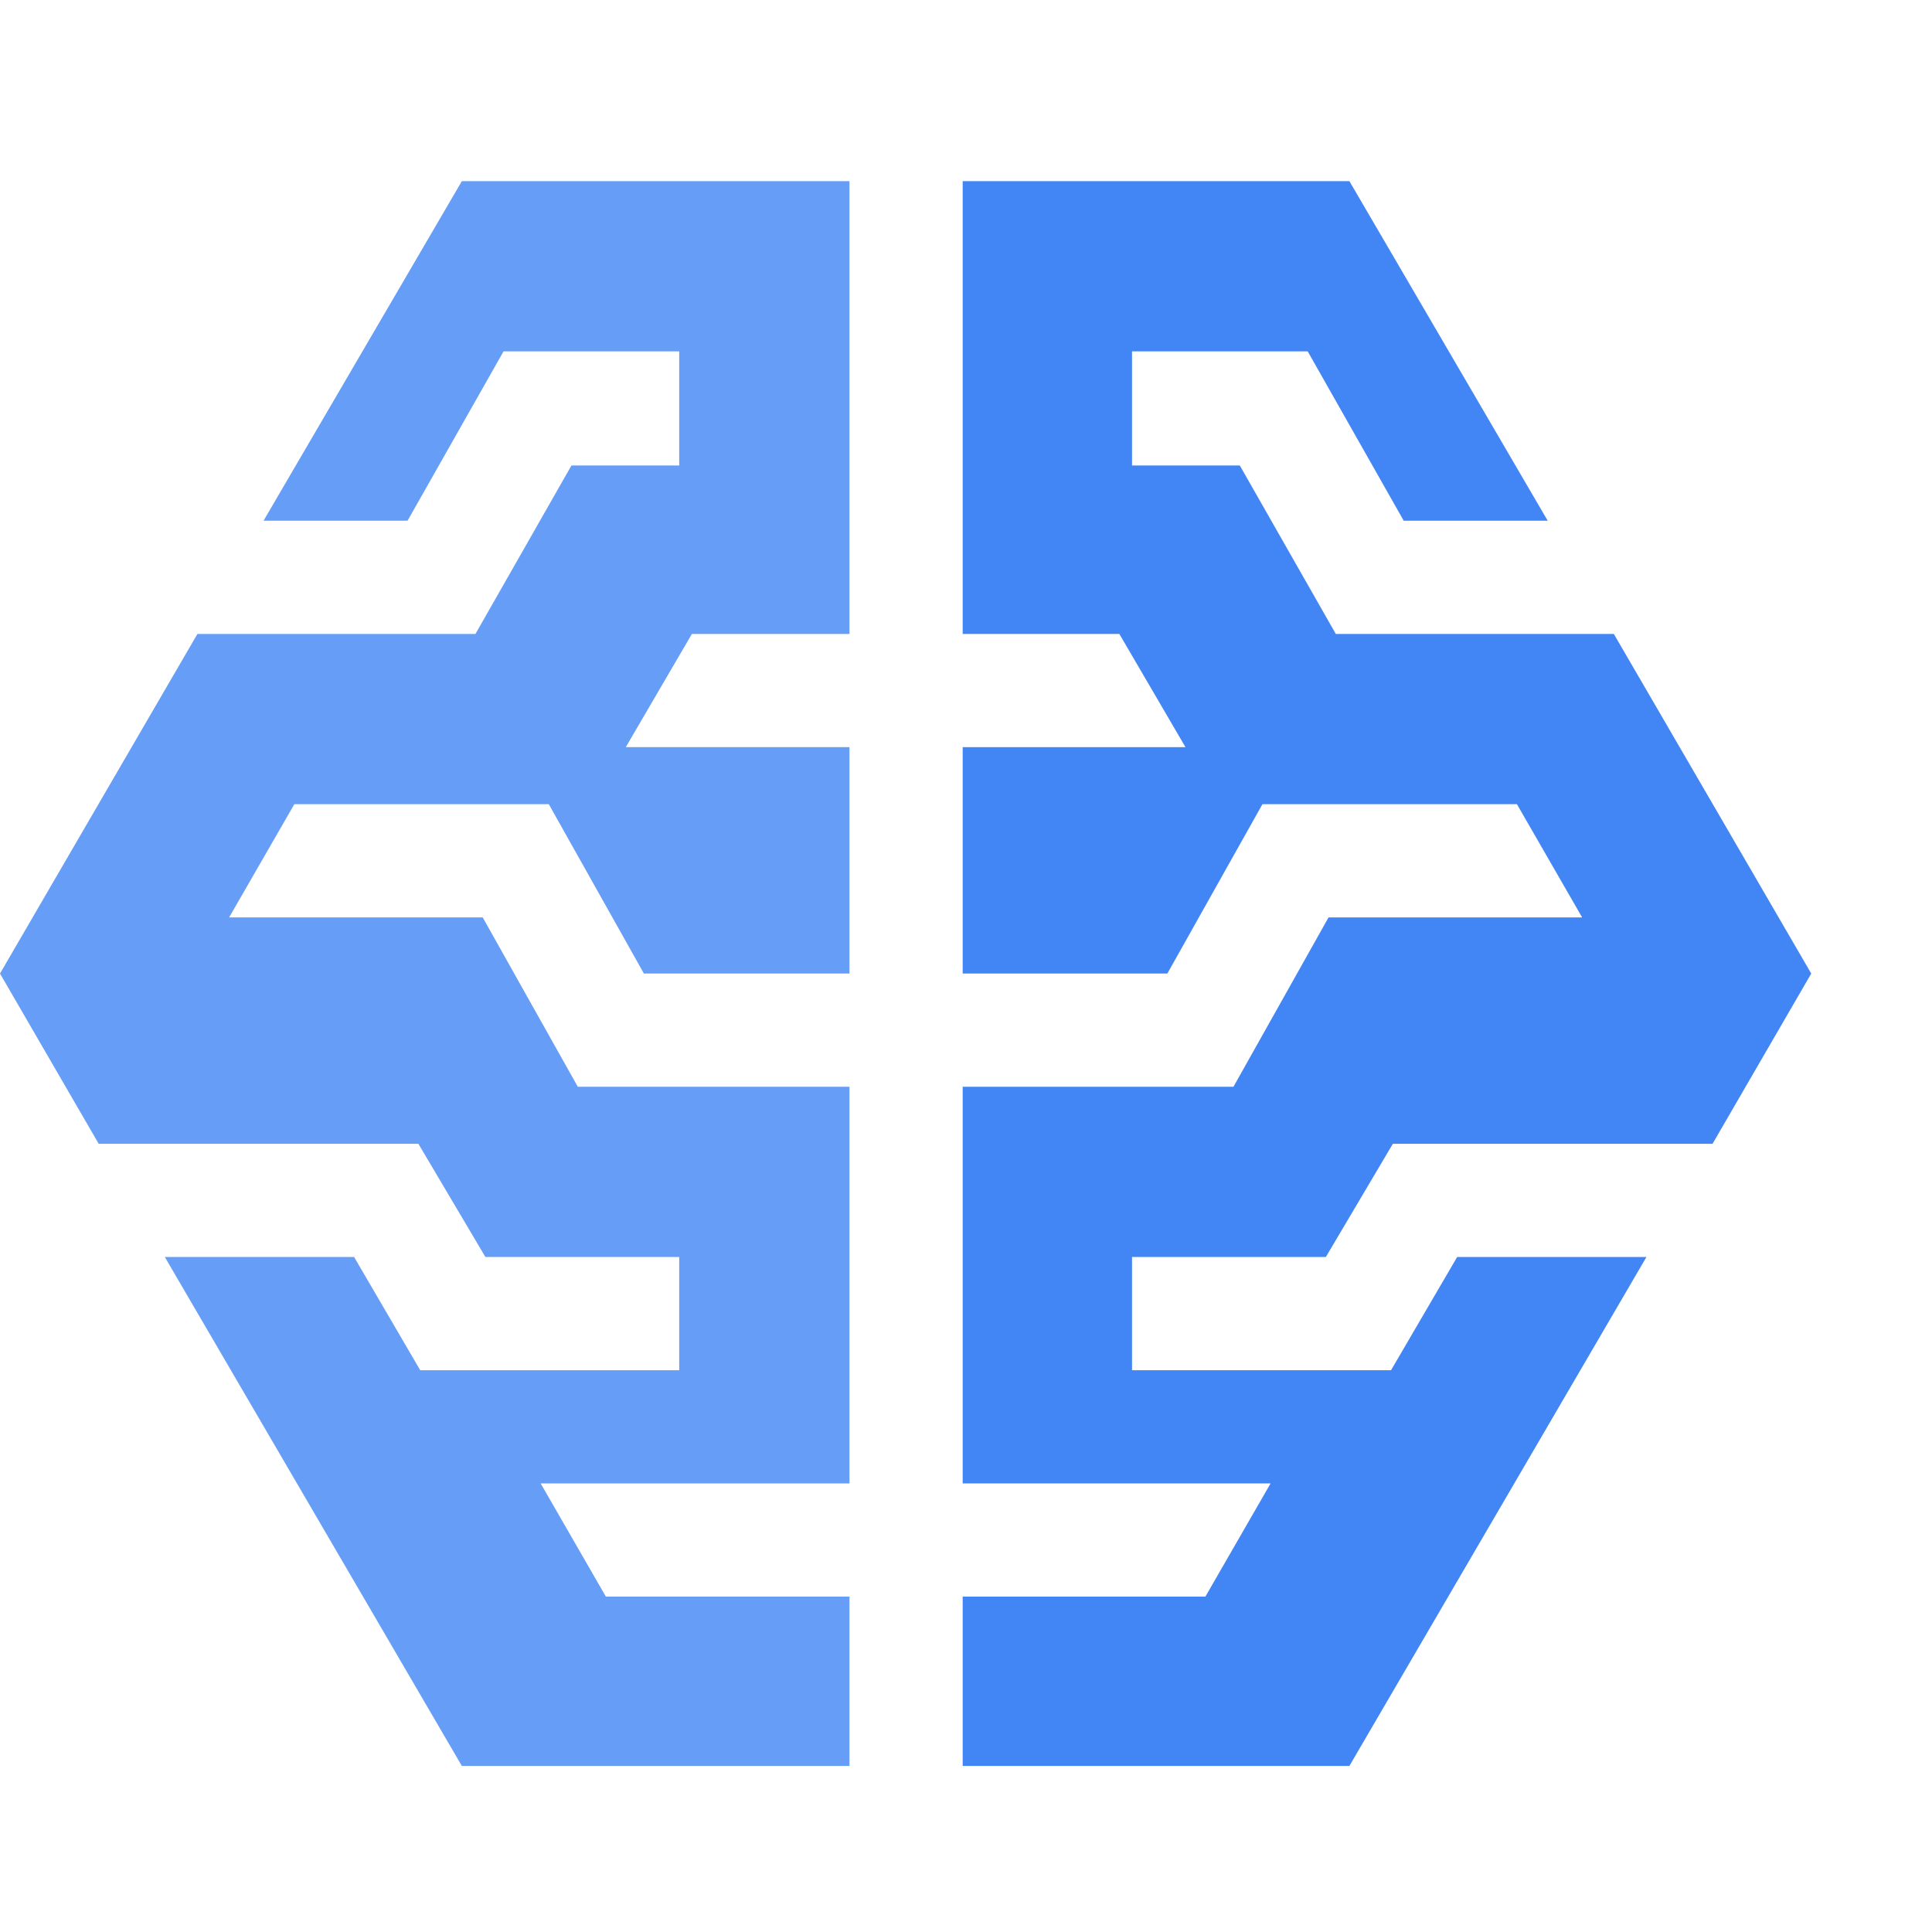
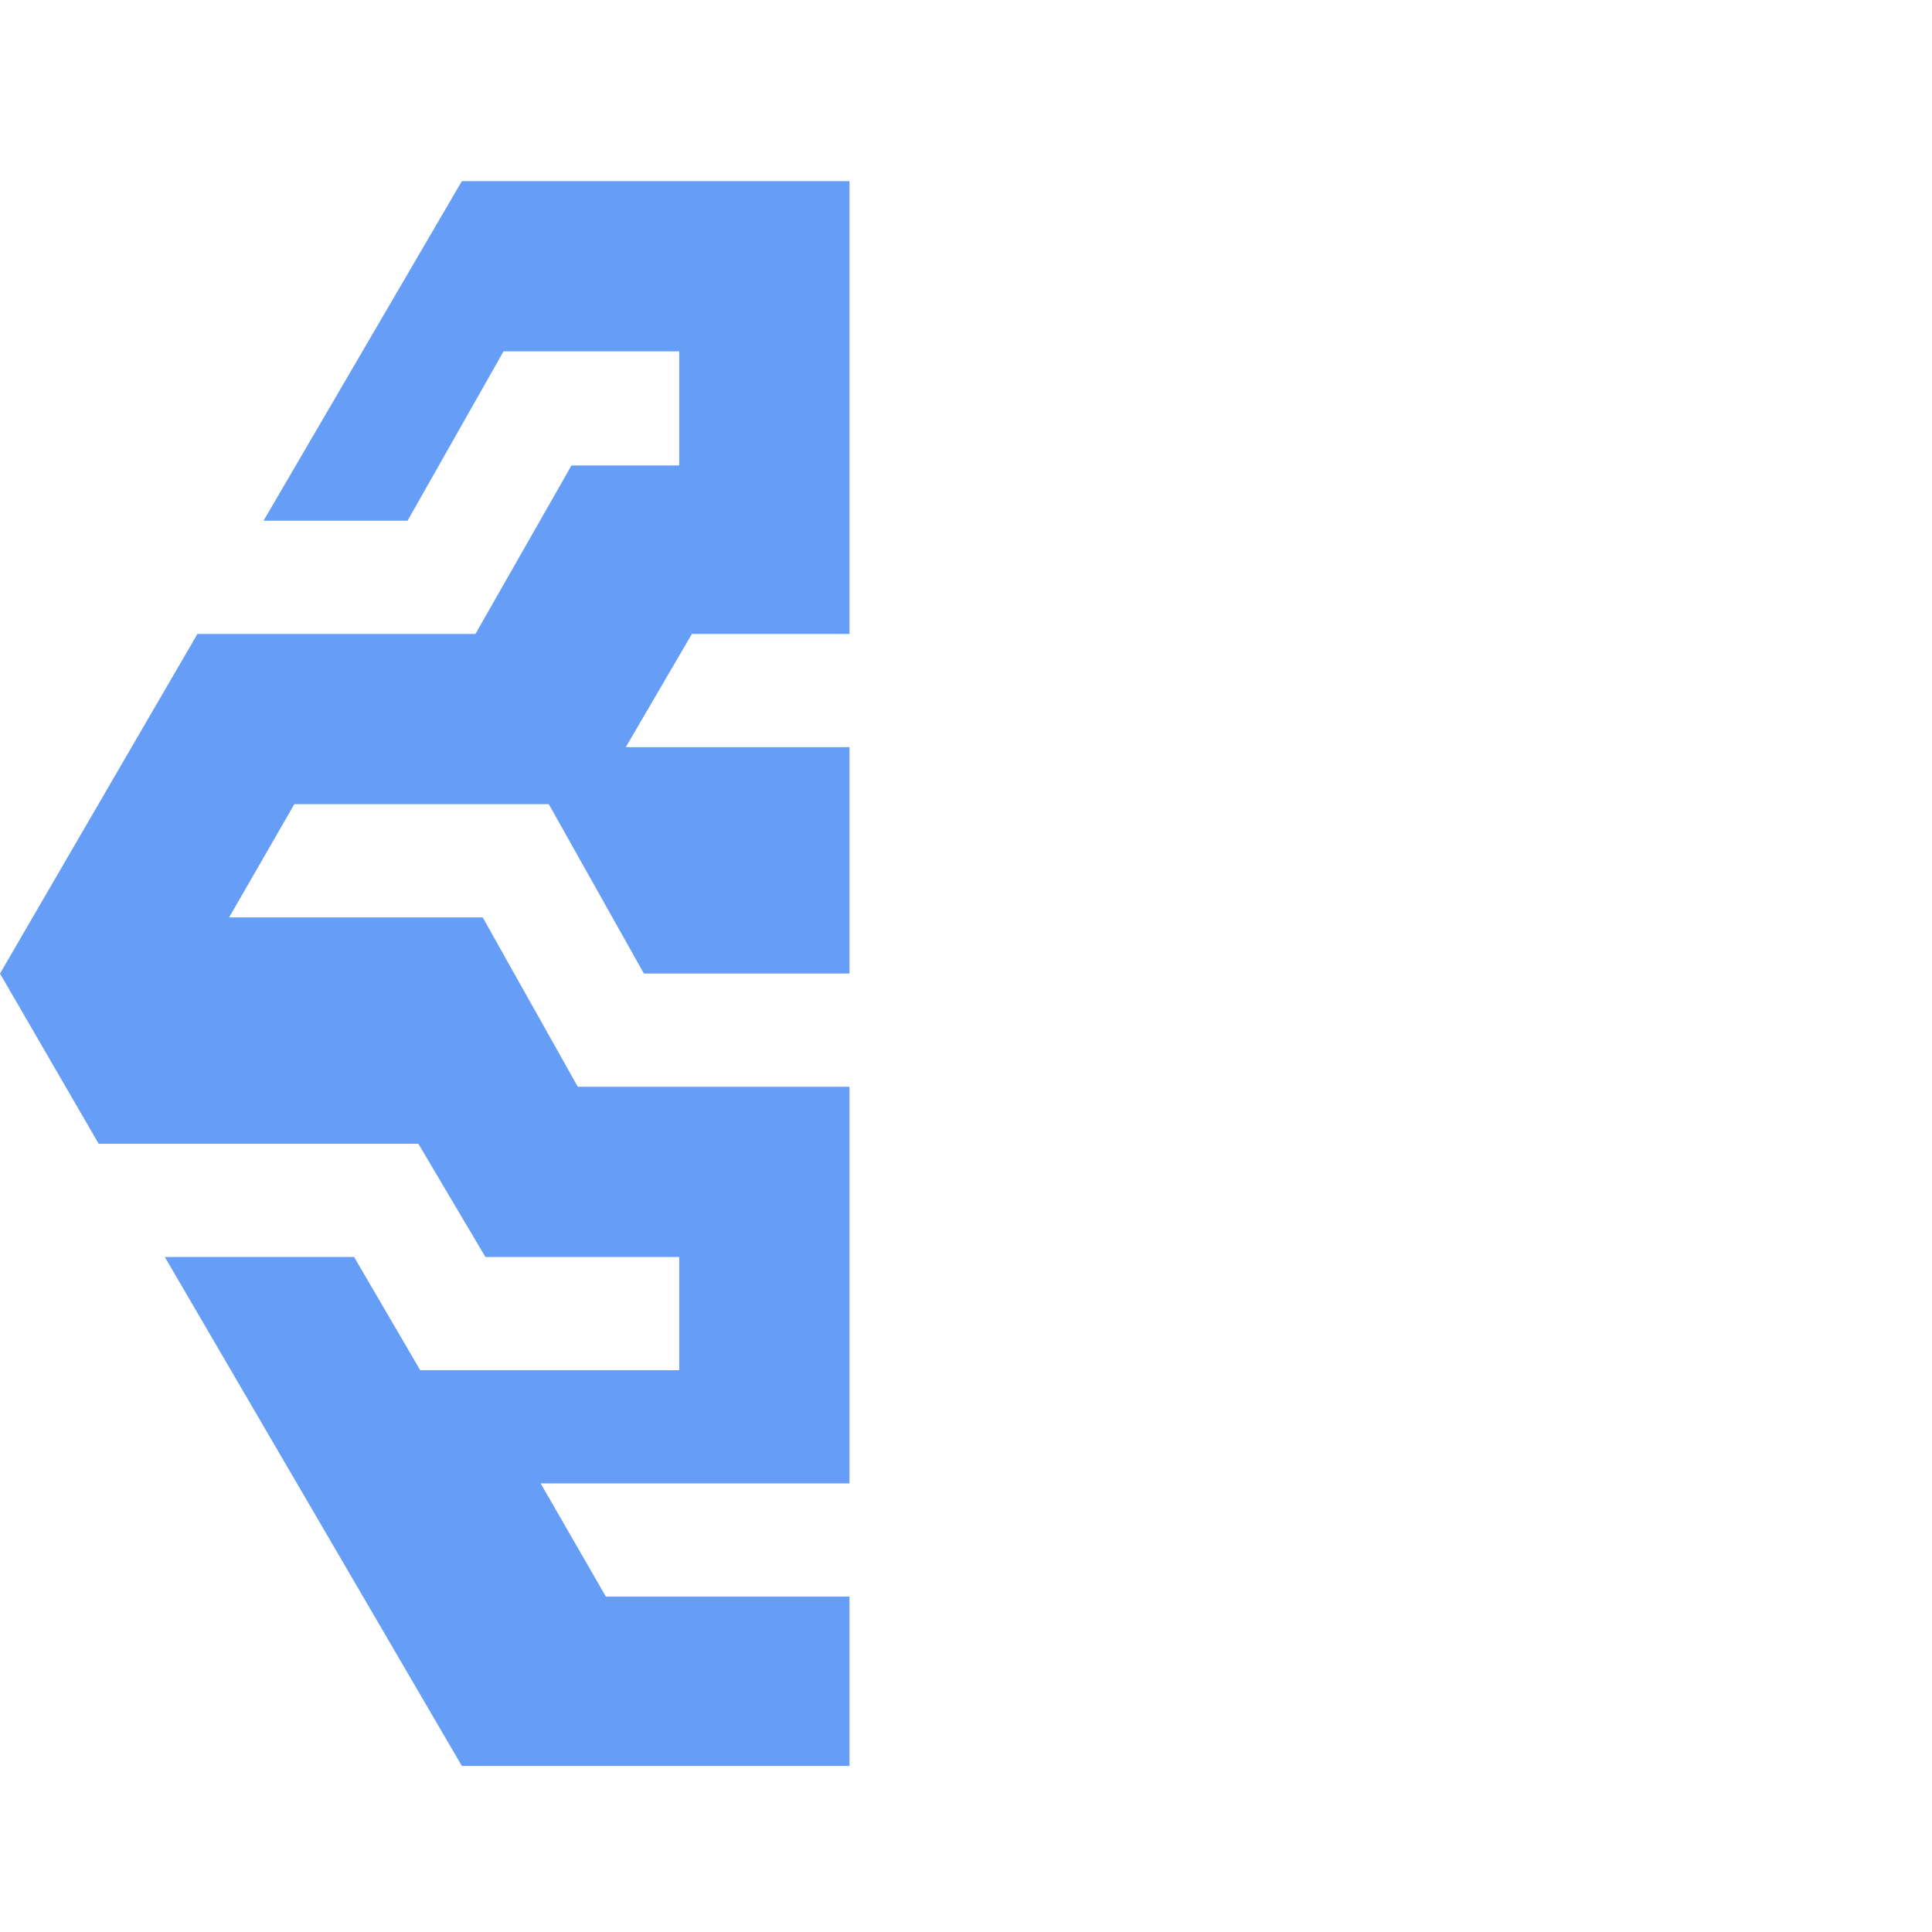
<svg xmlns="http://www.w3.org/2000/svg" width="32" height="32" viewBox="0 0 32 32" fill="none">
-   <path fill-rule="evenodd" clip-rule="evenodd" d="M21.96 20.82L23.07 18.945H28.365L30 16.125L26.73 10.5H22.125L20.535 7.71H18.75V5.82H21.66L23.25 8.625H25.635L22.35 3H15.945V10.5H18.54L19.635 12.375H15.945V16.125H19.335L20.91 13.32H25.125L26.205 15.195H22.005L20.43 18H15.945V24.57H21.045L19.965 26.445H15.945V29.25H22.35L27.27 20.82H24.135L23.04 22.695H18.75V20.82H21.96Z" fill="#4285F4" />
  <path fill-rule="evenodd" clip-rule="evenodd" d="M8.04 20.82L6.93 18.945H1.635L0 16.125L3.27 10.5H7.875L9.465 7.71H11.25V5.82H8.34L6.75 8.625H4.365L7.65 3H14.07V10.5H11.46L10.365 12.375H14.07V16.125H10.665L9.09 13.32H4.875L3.795 15.195H7.995L9.57 18H14.07V24.57H8.955L10.035 26.445H14.07V29.25H7.65L2.73 20.82H5.865L6.96 22.695H11.25V20.82H8.04Z" fill="#669DF6" />
</svg>